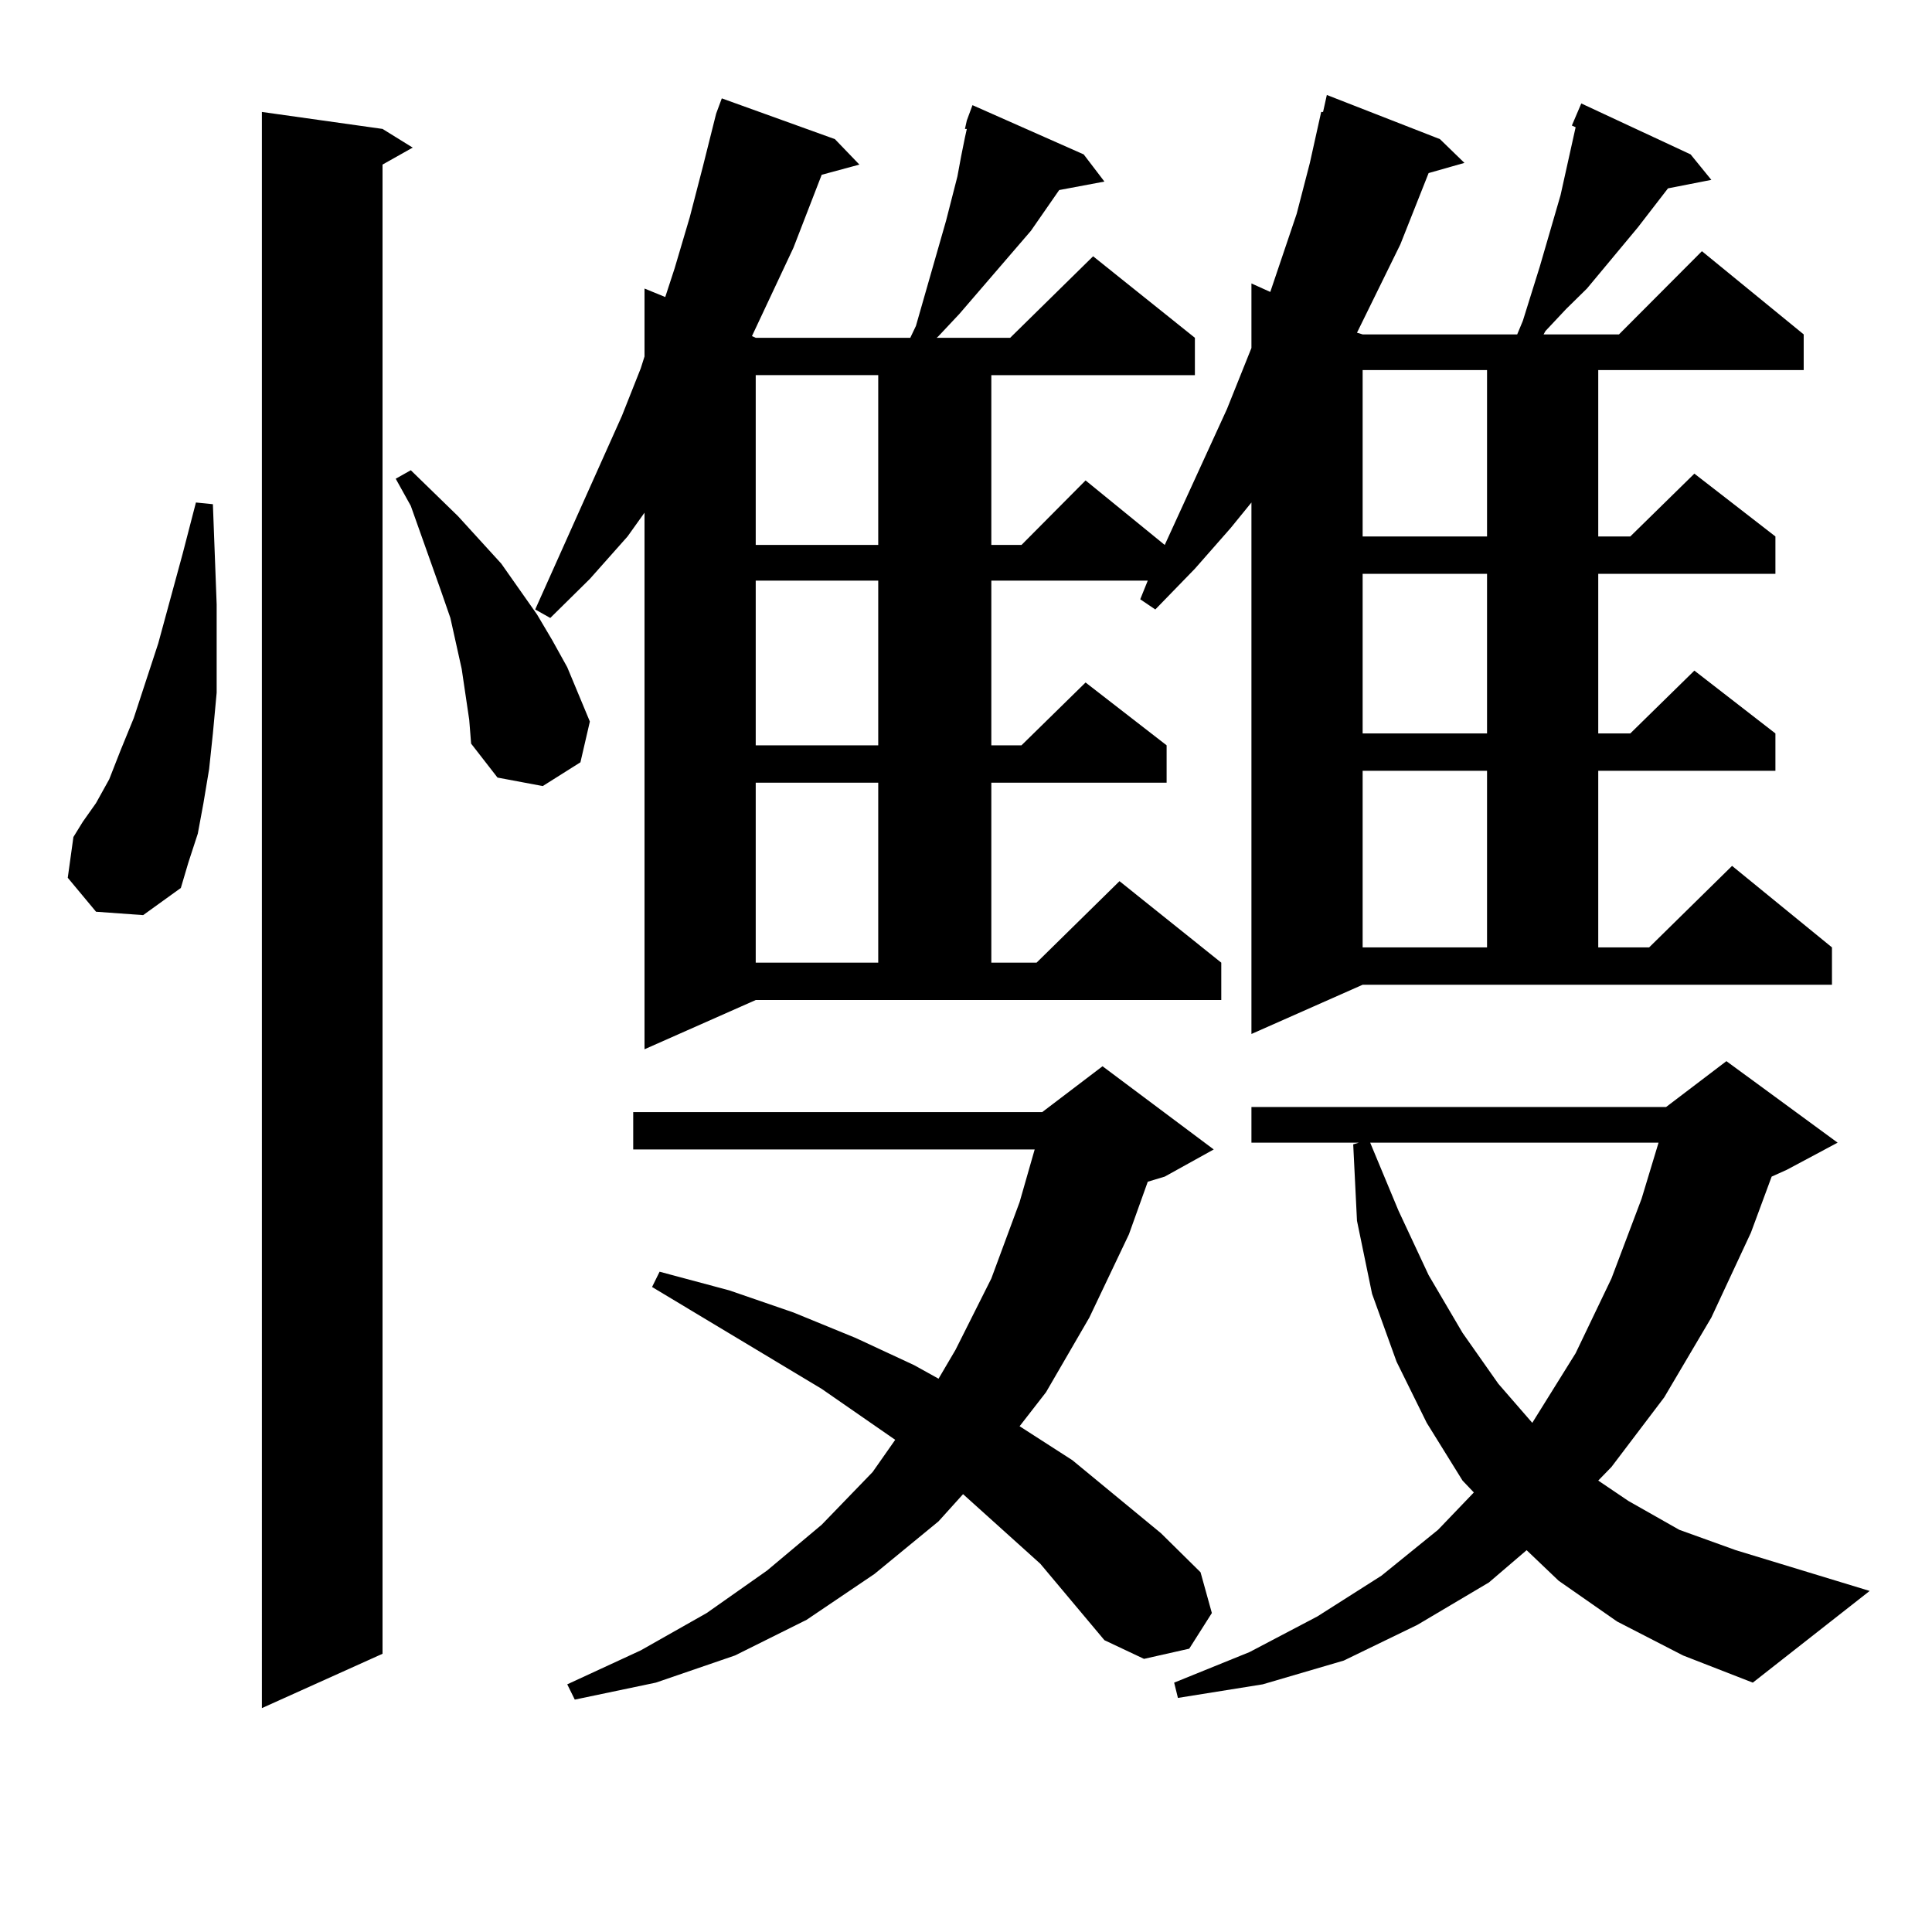
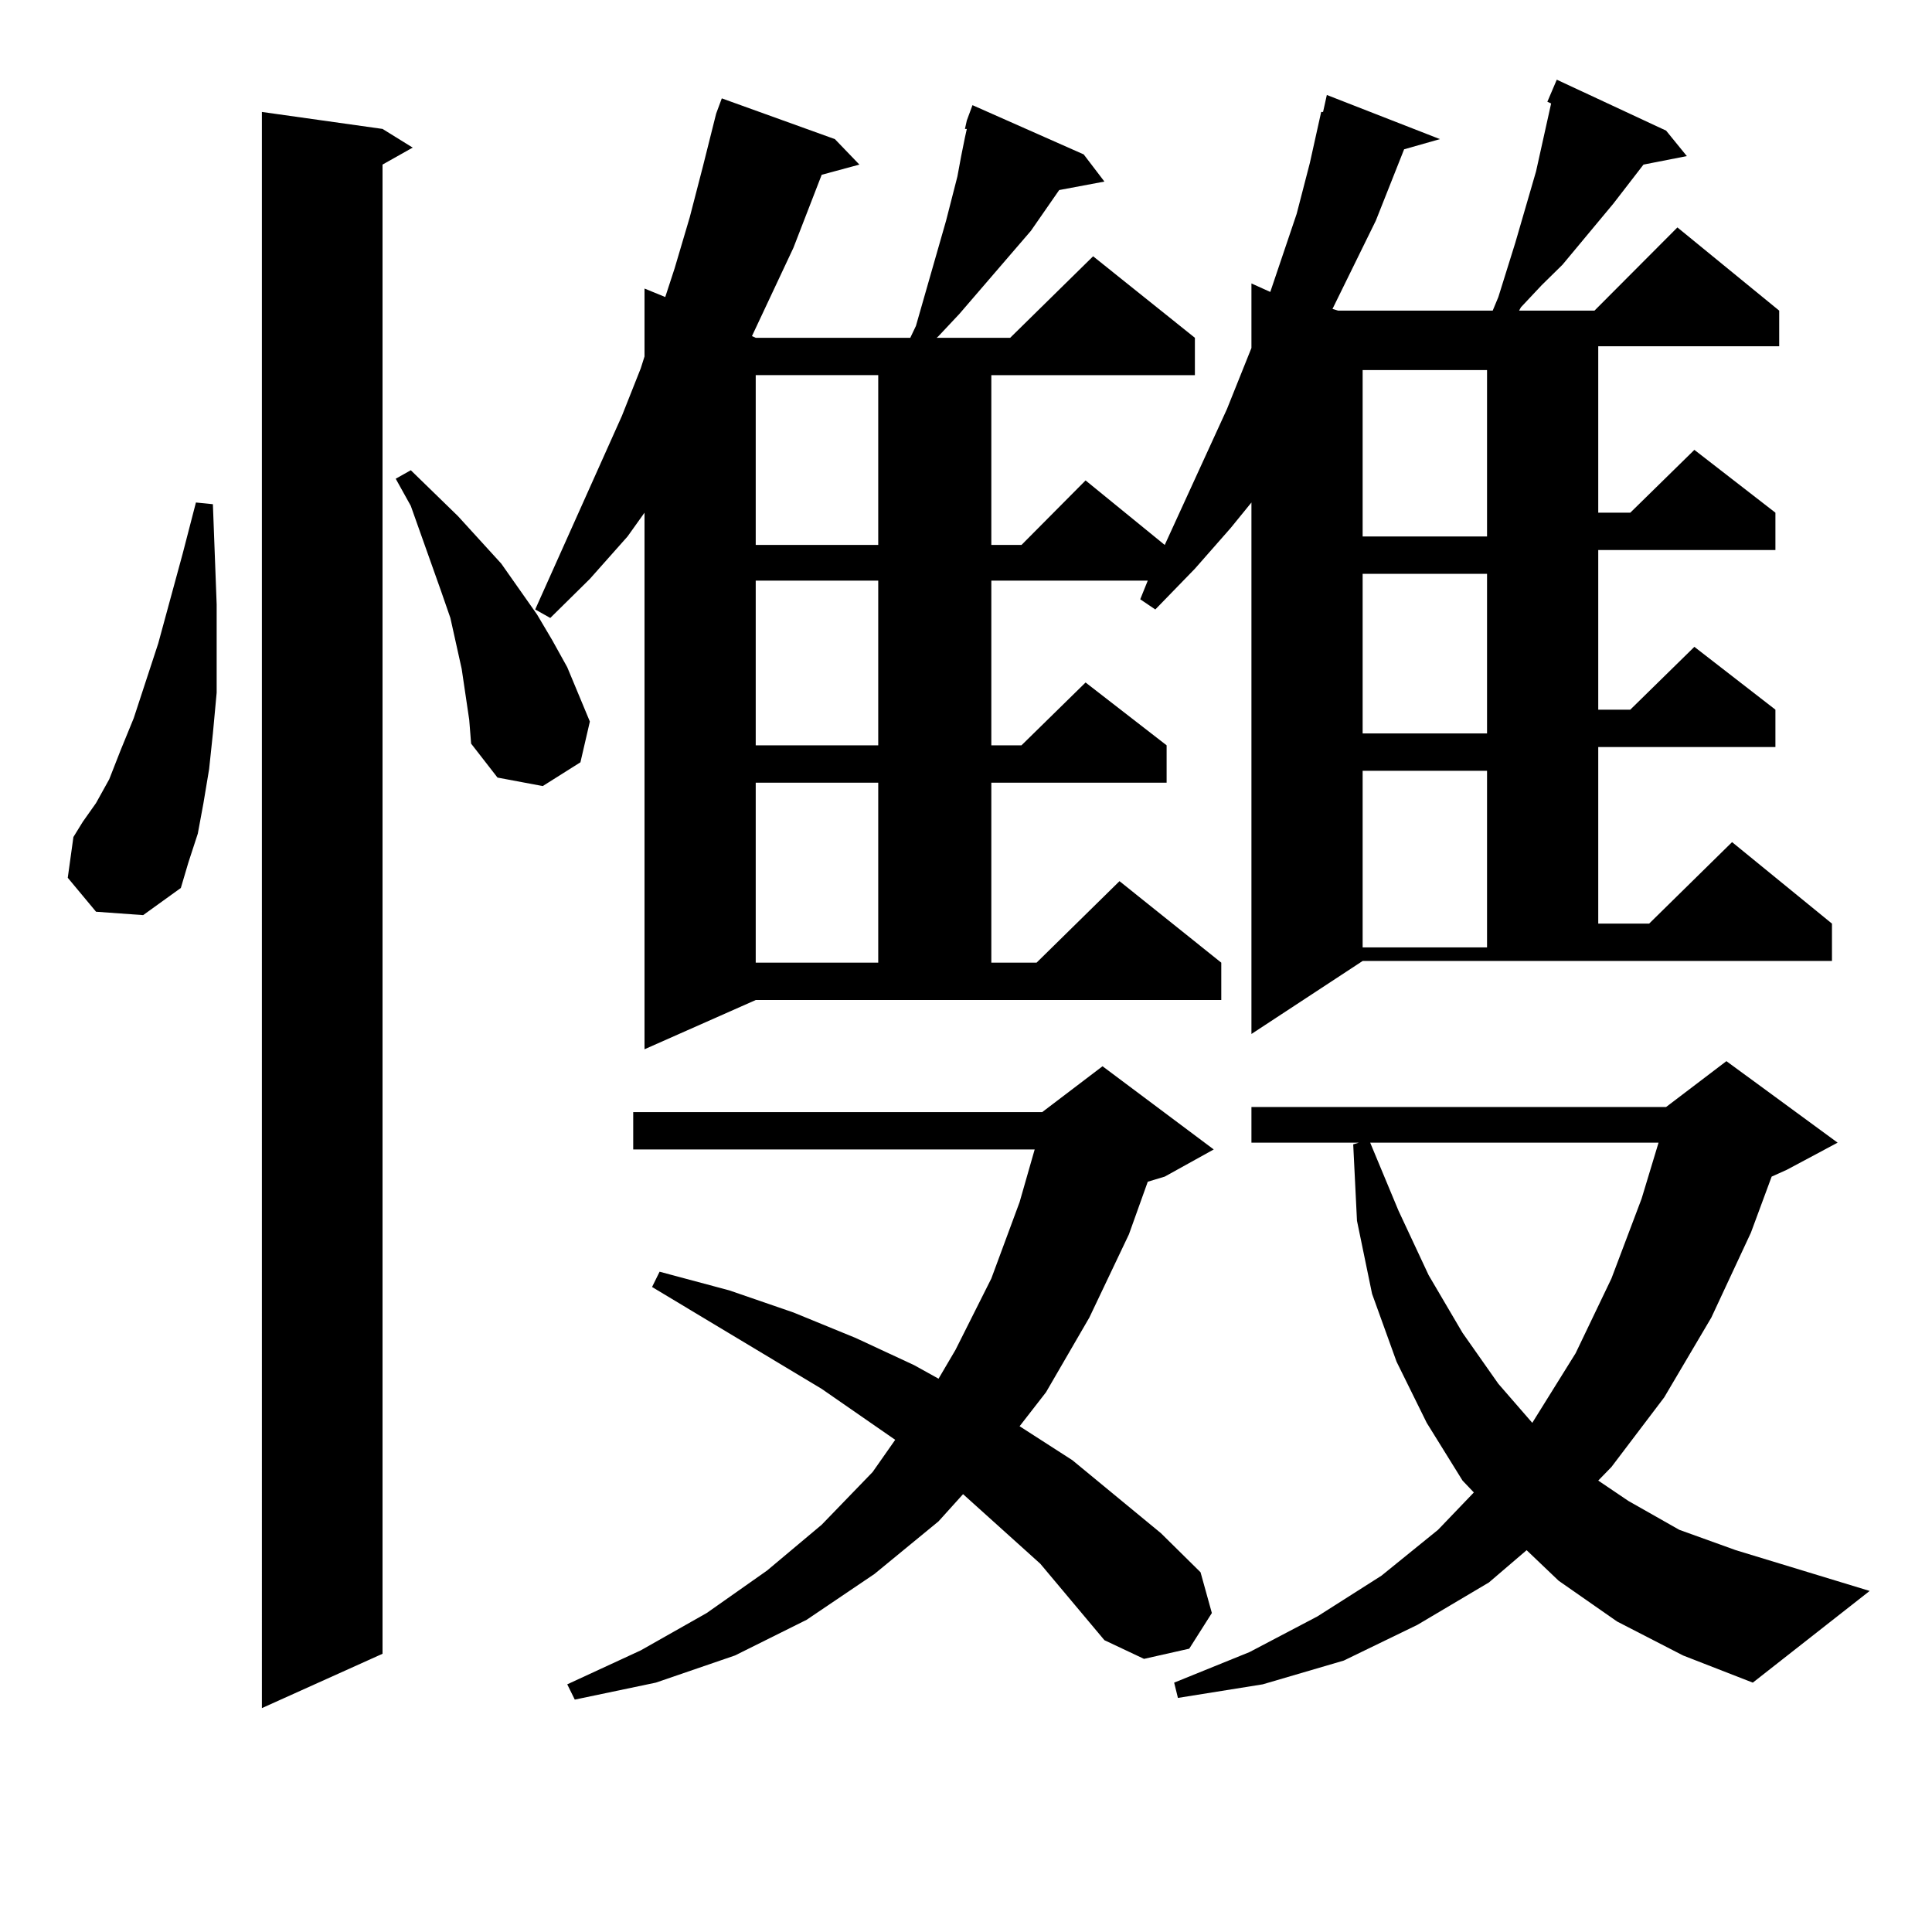
<svg xmlns="http://www.w3.org/2000/svg" version="1.1" id="图层_1" x="0px" y="0px" width="1000px" height="1000px" viewBox="0 0 1000 1000" enable-background="new 0 0 1000 1000" xml:space="preserve">
-   <path d="M49.706,471.906l-14.634-17.578l2.927-21.094l4.878-7.91l6.829-9.668l6.829-12.305l5.854-14.941l6.829-16.699L81.9,333.039  l12.683-46.582l6.829-26.367l8.78,0.879l1.951,51.855v23.73v21.973l-1.951,21.094l-1.951,18.457l-2.927,17.578l-2.927,15.82  l-4.878,14.941l-3.902,13.184l-19.512,14.063L49.706,471.906z M197.995,66.73l15.609,9.668l-15.609,8.789v770.801l-62.438,28.125  V57.941L197.995,66.73z M242.872,372.59l-3.902-26.367l-5.854-26.367l-4.878-14.063l-15.609-43.945l-7.805-14.063l7.805-4.395  l24.39,23.73l22.438,24.609l18.536,26.367l7.805,13.184l7.805,14.063l5.854,14.063l5.854,14.063l-4.878,21.094l-19.512,12.305  l-23.414-4.395l-13.658-17.578L242.872,372.59z M647.74,535.188V260.09l-10.731,13.184l-18.536,21.094l-20.487,21.094l-7.805-5.273  l3.902-9.668h-80.974v85.254h15.609l33.17-32.52l41.95,32.52v19.336h-90.729v93.164h23.414l42.926-42.188l52.682,42.188v19.336  h-240.97l-57.56,25.488V265.363l-8.78,12.305l-19.512,21.973l-20.487,20.215l-7.805-4.395l44.877-100.195l9.756-24.609l1.951-6.152  v-35.156l10.731,4.395l4.878-14.941l7.805-26.367l6.829-26.367l6.829-27.246l2.927-7.91l58.535,21.094l12.683,13.184l-19.512,5.273  l-14.634,37.793l-21.463,45.703l1.951,0.879h79.998l2.927-6.152l15.609-54.492l2.927-11.426l2.927-11.426l1.951-10.547l1.951-9.668  l0.976-4.395h-0.976l0.976-4.395l2.927-7.91l57.56,25.488l10.731,14.063l-23.414,4.395l-14.634,21.094l-37.072,43.066  l-10.731,11.426l-0.976,0.879h38.048l42.926-42.188l52.682,42.188v19.336H513.109v87.891h15.609l33.17-33.398l40.975,33.398  l32.194-70.313l12.683-31.641v-33.398l9.756,4.395l13.658-40.43l6.829-26.367l5.854-26.367h0.976l1.951-8.789l58.535,22.852  l12.683,12.305l-18.536,5.273l-14.634,36.914l-22.438,45.703l2.927,0.879h79.998l2.927-7.031l8.78-28.125l10.731-36.914  l4.878-21.973l2.927-13.184l-1.951-0.879l4.878-11.426l56.584,26.367l10.731,13.184l-22.438,4.395l-15.609,20.215l-26.341,31.641  l-10.731,10.547l-10.731,11.426l-0.976,1.758h39.023l42.926-43.066l52.682,43.066v18.457H827.248v86.133h16.585l33.17-32.52  l41.95,32.52v19.336h-91.705v82.617h16.585l33.17-32.52l41.95,32.52v19.336h-91.705v91.406h26.341l42.926-42.188l51.706,42.188  v19.336H705.3L647.74,535.188z M538.475,809.406l-39.999-36.035l-12.683,14.063l-33.17,27.246l-35.121,23.73l-37.072,18.457  l-40.975,14.063l-41.95,8.789l-3.902-7.91l38.048-17.578l34.146-19.336l31.219-21.973l28.292-23.73l26.341-27.246l11.707-16.699  l-38.048-26.367l-87.803-52.734l3.902-7.91l36.097,9.668l33.17,11.426l32.194,13.184l30.243,14.063l12.683,7.031l8.78-14.941  l18.536-36.914l14.634-39.551l7.805-27.246h-207.8v-19.336H539.45l31.219-23.73l57.56,43.066l-25.365,14.063l-8.78,2.637  l-9.756,27.246l-20.487,43.066l-22.438,38.672l-13.658,17.578l27.316,17.578l45.853,37.793l20.487,20.215l5.854,21.094  l-11.707,18.457l-23.414,5.273l-20.487-9.668L538.475,809.406z M391.161,194.172v87.891h63.413v-87.891H391.161z M391.161,300.52  v85.254h63.413V300.52H391.161z M391.161,405.109v93.164h63.413v-93.164H391.161z M837.004,839.289l-30.243-21.094l-16.585-15.82  l-19.512,16.699l-37.072,21.973l-38.048,18.457l-41.95,12.305l-43.901,7.031l-1.951-7.91l39.023-15.82l35.121-18.457l33.17-21.094  l29.268-23.73l18.536-19.336l-5.854-6.152l-18.536-29.883l-15.609-31.641l-12.683-35.156l-7.805-37.793l-1.951-39.551l2.927-0.879  H647.74V572.98h214.629l31.219-23.73l57.56,42.188L924.807,605.5l-7.805,3.516l-10.731,29.004l-20.487,43.945l-24.39,41.309  l-27.316,36.035l-6.829,7.031l15.609,10.547l26.341,14.941l29.268,10.547l69.267,21.094l-60.486,47.461l-36.097-14.063  L837.004,839.289z M705.3,191.535v86.133h64.389v-86.133H705.3z M705.3,297.004v82.617h64.389v-82.617H705.3z M705.3,398.957v91.406  h64.389v-91.406H705.3z M709.202,591.438l14.634,35.156l15.609,33.398l17.561,29.883l18.536,26.367l17.561,20.215l22.438-36.035  l18.536-38.672l15.609-41.309l8.78-29.004H709.202z" />
+   <path d="M49.706,471.906l-14.634-17.578l2.927-21.094l4.878-7.91l6.829-9.668l6.829-12.305l5.854-14.941l6.829-16.699L81.9,333.039  l12.683-46.582l6.829-26.367l8.78,0.879l1.951,51.855v23.73v21.973l-1.951,21.094l-1.951,18.457l-2.927,17.578l-2.927,15.82  l-4.878,14.941l-3.902,13.184l-19.512,14.063L49.706,471.906z M197.995,66.73l15.609,9.668l-15.609,8.789v770.801l-62.438,28.125  V57.941L197.995,66.73z M242.872,372.59l-3.902-26.367l-5.854-26.367l-4.878-14.063l-15.609-43.945l-7.805-14.063l7.805-4.395  l24.39,23.73l22.438,24.609l18.536,26.367l7.805,13.184l7.805,14.063l5.854,14.063l5.854,14.063l-4.878,21.094l-19.512,12.305  l-23.414-4.395l-13.658-17.578L242.872,372.59z M647.74,535.188V260.09l-10.731,13.184l-18.536,21.094l-20.487,21.094l-7.805-5.273  l3.902-9.668h-80.974v85.254h15.609l33.17-32.52l41.95,32.52v19.336h-90.729v93.164h23.414l42.926-42.188l52.682,42.188v19.336  h-240.97l-57.56,25.488V265.363l-8.78,12.305l-19.512,21.973l-20.487,20.215l-7.805-4.395l44.877-100.195l9.756-24.609l1.951-6.152  v-35.156l10.731,4.395l4.878-14.941l7.805-26.367l6.829-26.367l6.829-27.246l2.927-7.91l58.535,21.094l12.683,13.184l-19.512,5.273  l-14.634,37.793l-21.463,45.703l1.951,0.879h79.998l2.927-6.152l15.609-54.492l2.927-11.426l2.927-11.426l1.951-10.547l1.951-9.668  l0.976-4.395h-0.976l0.976-4.395l2.927-7.91l57.56,25.488l10.731,14.063l-23.414,4.395l-14.634,21.094l-37.072,43.066  l-10.731,11.426l-0.976,0.879h38.048l42.926-42.188l52.682,42.188v19.336H513.109v87.891h15.609l33.17-33.398l40.975,33.398  l32.194-70.313l12.683-31.641v-33.398l9.756,4.395l13.658-40.43l6.829-26.367l5.854-26.367h0.976l1.951-8.789l58.535,22.852  l-18.536,5.273l-14.634,36.914l-22.438,45.703l2.927,0.879h79.998l2.927-7.031l8.78-28.125l10.731-36.914  l4.878-21.973l2.927-13.184l-1.951-0.879l4.878-11.426l56.584,26.367l10.731,13.184l-22.438,4.395l-15.609,20.215l-26.341,31.641  l-10.731,10.547l-10.731,11.426l-0.976,1.758h39.023l42.926-43.066l52.682,43.066v18.457H827.248v86.133h16.585l33.17-32.52  l41.95,32.52v19.336h-91.705v82.617h16.585l33.17-32.52l41.95,32.52v19.336h-91.705v91.406h26.341l42.926-42.188l51.706,42.188  v19.336H705.3L647.74,535.188z M538.475,809.406l-39.999-36.035l-12.683,14.063l-33.17,27.246l-35.121,23.73l-37.072,18.457  l-40.975,14.063l-41.95,8.789l-3.902-7.91l38.048-17.578l34.146-19.336l31.219-21.973l28.292-23.73l26.341-27.246l11.707-16.699  l-38.048-26.367l-87.803-52.734l3.902-7.91l36.097,9.668l33.17,11.426l32.194,13.184l30.243,14.063l12.683,7.031l8.78-14.941  l18.536-36.914l14.634-39.551l7.805-27.246h-207.8v-19.336H539.45l31.219-23.73l57.56,43.066l-25.365,14.063l-8.78,2.637  l-9.756,27.246l-20.487,43.066l-22.438,38.672l-13.658,17.578l27.316,17.578l45.853,37.793l20.487,20.215l5.854,21.094  l-11.707,18.457l-23.414,5.273l-20.487-9.668L538.475,809.406z M391.161,194.172v87.891h63.413v-87.891H391.161z M391.161,300.52  v85.254h63.413V300.52H391.161z M391.161,405.109v93.164h63.413v-93.164H391.161z M837.004,839.289l-30.243-21.094l-16.585-15.82  l-19.512,16.699l-37.072,21.973l-38.048,18.457l-41.95,12.305l-43.901,7.031l-1.951-7.91l39.023-15.82l35.121-18.457l33.17-21.094  l29.268-23.73l18.536-19.336l-5.854-6.152l-18.536-29.883l-15.609-31.641l-12.683-35.156l-7.805-37.793l-1.951-39.551l2.927-0.879  H647.74V572.98h214.629l31.219-23.73l57.56,42.188L924.807,605.5l-7.805,3.516l-10.731,29.004l-20.487,43.945l-24.39,41.309  l-27.316,36.035l-6.829,7.031l15.609,10.547l26.341,14.941l29.268,10.547l69.267,21.094l-60.486,47.461l-36.097-14.063  L837.004,839.289z M705.3,191.535v86.133h64.389v-86.133H705.3z M705.3,297.004v82.617h64.389v-82.617H705.3z M705.3,398.957v91.406  h64.389v-91.406H705.3z M709.202,591.438l14.634,35.156l15.609,33.398l17.561,29.883l18.536,26.367l17.561,20.215l22.438-36.035  l18.536-38.672l15.609-41.309l8.78-29.004H709.202z" />
</svg>